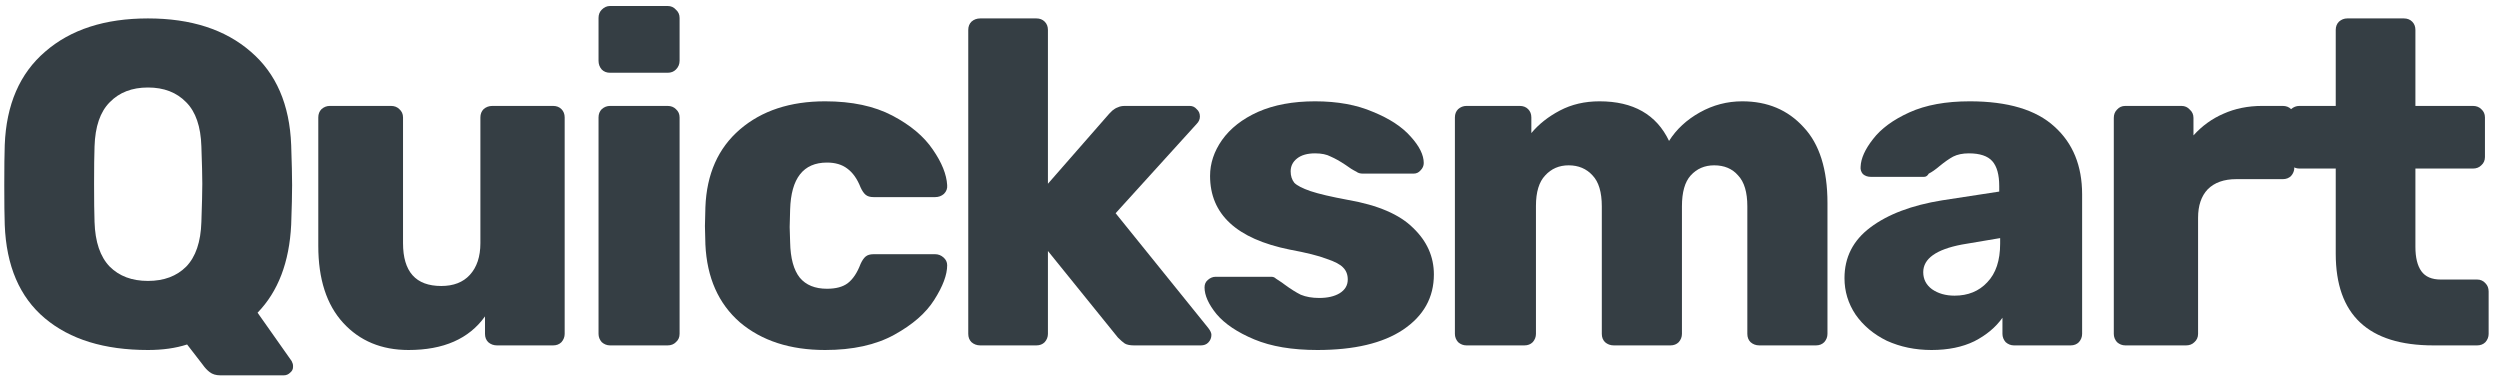
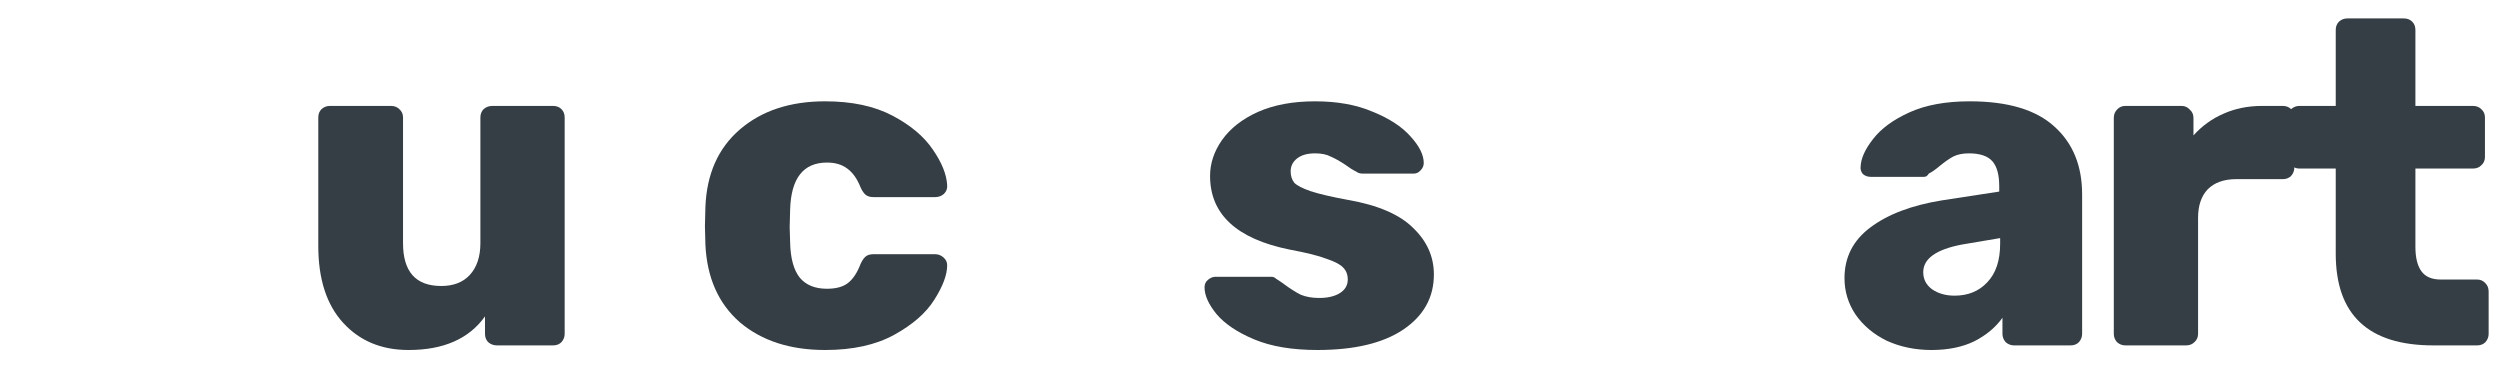
<svg xmlns="http://www.w3.org/2000/svg" width="152" height="23" viewBox="0 0 152 23" fill="none">
-   <path d="M13.392 22.82C13.131 22.82 12.916 22.755 12.748 22.624C12.599 22.512 12.459 22.363 12.328 22.176L11.376 20.944C10.685 21.168 9.892 21.28 8.996 21.28C6.345 21.28 4.255 20.636 2.724 19.348C1.193 18.06 0.381 16.165 0.288 13.664C0.269 13.141 0.26 12.339 0.26 11.256C0.26 10.173 0.269 9.361 0.288 8.82C0.381 6.356 1.203 4.461 2.752 3.136C4.301 1.792 6.383 1.12 8.996 1.12C11.609 1.12 13.691 1.792 15.24 3.136C16.789 4.461 17.611 6.356 17.704 8.82C17.741 9.903 17.76 10.715 17.76 11.256C17.76 11.816 17.741 12.619 17.704 13.664C17.592 15.941 16.911 17.724 15.66 19.012L17.732 21.952C17.788 22.064 17.816 22.157 17.816 22.232V22.316C17.816 22.447 17.76 22.559 17.648 22.652C17.536 22.764 17.405 22.82 17.256 22.82H13.392ZM8.996 17.08C9.967 17.08 10.741 16.791 11.32 16.212C11.899 15.615 12.207 14.709 12.244 13.496C12.281 12.413 12.3 11.639 12.3 11.172C12.3 10.705 12.281 9.949 12.244 8.904C12.207 7.691 11.899 6.795 11.32 6.216C10.741 5.619 9.967 5.32 8.996 5.32C8.025 5.32 7.251 5.619 6.672 6.216C6.093 6.795 5.785 7.691 5.748 8.904C5.729 9.427 5.72 10.183 5.72 11.172C5.72 12.18 5.729 12.955 5.748 13.496C5.785 14.709 6.093 15.615 6.672 16.212C7.251 16.791 8.025 17.08 8.996 17.08Z" fill="#353E44" />
  <path d="M24.84 21.28C23.197 21.28 21.872 20.729 20.864 19.628C19.856 18.527 19.352 16.968 19.352 14.952V7.14C19.352 6.935 19.417 6.767 19.548 6.636C19.697 6.505 19.865 6.44 20.052 6.44H23.776C23.981 6.44 24.149 6.505 24.28 6.636C24.429 6.767 24.504 6.935 24.504 7.14V14.784C24.504 16.52 25.278 17.388 26.828 17.388C27.574 17.388 28.153 17.164 28.564 16.716C28.993 16.249 29.208 15.605 29.208 14.784V7.14C29.208 6.935 29.273 6.767 29.404 6.636C29.553 6.505 29.73 6.44 29.936 6.44H33.632C33.837 6.44 34.005 6.505 34.136 6.636C34.266 6.767 34.332 6.935 34.332 7.14V20.3C34.332 20.487 34.266 20.655 34.136 20.804C34.005 20.935 33.837 21 33.632 21H30.216C30.01 21 29.833 20.935 29.684 20.804C29.553 20.673 29.488 20.505 29.488 20.3V19.236C28.517 20.599 26.968 21.28 24.84 21.28Z" fill="#353E44" />
-   <path d="M37.091 4.424C36.886 4.424 36.718 4.359 36.587 4.228C36.456 4.079 36.391 3.901 36.391 3.696V1.092C36.391 0.887 36.456 0.719 36.587 0.588C36.736 0.439 36.904 0.364 37.091 0.364H40.591C40.797 0.364 40.965 0.439 41.095 0.588C41.245 0.719 41.319 0.887 41.319 1.092V3.696C41.319 3.901 41.245 4.079 41.095 4.228C40.965 4.359 40.797 4.424 40.591 4.424H37.091ZM37.091 21C36.904 21 36.736 20.935 36.587 20.804C36.456 20.655 36.391 20.487 36.391 20.3V7.14C36.391 6.935 36.456 6.767 36.587 6.636C36.736 6.505 36.904 6.44 37.091 6.44H40.591C40.797 6.44 40.965 6.505 41.095 6.636C41.245 6.767 41.319 6.935 41.319 7.14V20.3C41.319 20.505 41.245 20.673 41.095 20.804C40.965 20.935 40.797 21 40.591 21H37.091Z" fill="#353E44" />
  <path d="M50.168 21.28C48.04 21.28 46.314 20.72 44.988 19.6C43.682 18.461 42.982 16.884 42.888 14.868L42.86 13.748L42.888 12.6C42.963 10.584 43.663 9.007 44.988 7.868C46.314 6.729 48.04 6.16 50.168 6.16C51.792 6.16 53.155 6.449 54.256 7.028C55.358 7.607 56.179 8.297 56.72 9.1C57.262 9.884 57.551 10.603 57.588 11.256C57.607 11.461 57.542 11.639 57.392 11.788C57.243 11.919 57.066 11.984 56.86 11.984H53.108C52.903 11.984 52.744 11.937 52.632 11.844C52.52 11.751 52.418 11.601 52.324 11.396C52.119 10.873 51.848 10.491 51.512 10.248C51.195 10.005 50.784 9.884 50.28 9.884C48.843 9.884 48.096 10.836 48.04 12.74L48.012 13.804L48.04 14.728C48.059 15.699 48.255 16.417 48.628 16.884C49.002 17.332 49.552 17.556 50.28 17.556C50.822 17.556 51.242 17.444 51.54 17.22C51.858 16.977 52.119 16.585 52.324 16.044C52.418 15.839 52.52 15.689 52.632 15.596C52.744 15.503 52.903 15.456 53.108 15.456H56.86C57.047 15.456 57.215 15.521 57.364 15.652C57.514 15.783 57.588 15.941 57.588 16.128C57.588 16.707 57.327 17.407 56.804 18.228C56.3 19.031 55.488 19.74 54.368 20.356C53.248 20.972 51.848 21.28 50.168 21.28Z" fill="#353E44" />
-   <path d="M59.598 21C59.393 21 59.215 20.935 59.066 20.804C58.935 20.673 58.87 20.505 58.87 20.3V1.82C58.87 1.615 58.935 1.447 59.066 1.316C59.215 1.185 59.393 1.12 59.598 1.12H63.014C63.219 1.12 63.387 1.185 63.518 1.316C63.649 1.447 63.714 1.615 63.714 1.82V11.172L67.438 6.916C67.475 6.879 67.541 6.813 67.634 6.72C67.746 6.627 67.858 6.561 67.97 6.524C68.082 6.468 68.222 6.44 68.39 6.44H72.338C72.506 6.44 72.646 6.505 72.758 6.636C72.889 6.748 72.954 6.897 72.954 7.084C72.954 7.252 72.889 7.401 72.758 7.532L67.83 12.964L73.458 19.936C73.589 20.104 73.654 20.244 73.654 20.356C73.654 20.543 73.589 20.701 73.458 20.832C73.346 20.944 73.197 21 73.01 21H68.95C68.707 21 68.521 20.963 68.39 20.888C68.278 20.813 68.138 20.692 67.97 20.524L63.714 15.26V20.3C63.714 20.487 63.649 20.655 63.518 20.804C63.387 20.935 63.219 21 63.014 21H59.598Z" fill="#353E44" />
  <path d="M80.096 21.28C78.565 21.28 77.287 21.065 76.26 20.636C75.233 20.207 74.468 19.693 73.964 19.096C73.479 18.499 73.236 17.957 73.236 17.472C73.236 17.285 73.301 17.136 73.432 17.024C73.581 16.893 73.74 16.828 73.908 16.828H77.296C77.408 16.828 77.501 16.865 77.576 16.94C77.893 17.145 78.071 17.267 78.108 17.304C78.463 17.565 78.789 17.771 79.088 17.92C79.405 18.051 79.779 18.116 80.208 18.116C80.712 18.116 81.123 18.023 81.44 17.836C81.776 17.631 81.944 17.351 81.944 16.996C81.944 16.697 81.851 16.455 81.664 16.268C81.496 16.081 81.16 15.904 80.656 15.736C80.171 15.549 79.424 15.363 78.416 15.176C75.187 14.523 73.572 13.029 73.572 10.696C73.572 9.931 73.815 9.203 74.3 8.512C74.804 7.803 75.532 7.233 76.484 6.804C77.455 6.375 78.612 6.16 79.956 6.16C81.319 6.16 82.495 6.375 83.484 6.804C84.492 7.215 85.257 7.719 85.78 8.316C86.303 8.895 86.564 9.427 86.564 9.912C86.564 10.08 86.499 10.229 86.368 10.36C86.256 10.491 86.116 10.556 85.948 10.556H82.868C82.7 10.556 82.569 10.519 82.476 10.444C82.252 10.332 82.028 10.192 81.804 10.024C81.468 9.8 81.169 9.632 80.908 9.52C80.665 9.389 80.348 9.324 79.956 9.324C79.489 9.324 79.125 9.427 78.864 9.632C78.603 9.837 78.472 10.099 78.472 10.416C78.472 10.696 78.547 10.929 78.696 11.116C78.864 11.284 79.191 11.452 79.676 11.62C80.18 11.788 80.936 11.965 81.944 12.152C83.773 12.469 85.099 13.039 85.92 13.86C86.76 14.663 87.18 15.605 87.18 16.688C87.18 18.088 86.555 19.208 85.304 20.048C84.072 20.869 82.336 21.28 80.096 21.28Z" fill="#353E44" />
-   <path d="M89.158 21C88.971 21 88.803 20.935 88.654 20.804C88.523 20.655 88.458 20.487 88.458 20.3V7.14C88.458 6.935 88.523 6.767 88.654 6.636C88.803 6.505 88.971 6.44 89.158 6.44H92.406C92.611 6.44 92.779 6.505 92.91 6.636C93.041 6.767 93.106 6.935 93.106 7.14V8.092C93.554 7.551 94.133 7.093 94.842 6.72C95.551 6.347 96.354 6.16 97.25 6.16C99.303 6.16 100.713 6.963 101.478 8.568C101.926 7.859 102.551 7.28 103.354 6.832C104.157 6.384 105.015 6.16 105.93 6.16C107.461 6.16 108.702 6.683 109.654 7.728C110.625 8.755 111.11 10.295 111.11 12.348V20.3C111.11 20.487 111.045 20.655 110.914 20.804C110.783 20.935 110.615 21 110.41 21H106.966C106.761 21 106.583 20.935 106.434 20.804C106.303 20.673 106.238 20.505 106.238 20.3V12.544C106.238 11.685 106.051 11.06 105.678 10.668C105.323 10.257 104.838 10.052 104.222 10.052C103.643 10.052 103.167 10.257 102.794 10.668C102.439 11.06 102.262 11.685 102.262 12.544V20.3C102.262 20.487 102.197 20.655 102.066 20.804C101.935 20.935 101.767 21 101.562 21H98.118C97.913 21 97.735 20.935 97.586 20.804C97.455 20.673 97.39 20.505 97.39 20.3V12.544C97.39 11.685 97.203 11.06 96.83 10.668C96.457 10.257 95.971 10.052 95.374 10.052C94.795 10.052 94.319 10.257 93.946 10.668C93.573 11.06 93.386 11.676 93.386 12.516V20.3C93.386 20.487 93.321 20.655 93.19 20.804C93.059 20.935 92.891 21 92.686 21H89.158Z" fill="#353E44" />
-   <path d="M117.437 21.28C116.448 21.28 115.543 21.093 114.721 20.72C113.919 20.328 113.284 19.796 112.817 19.124C112.369 18.452 112.145 17.715 112.145 16.912C112.145 15.643 112.668 14.616 113.713 13.832C114.777 13.029 116.233 12.479 118.081 12.18L121.553 11.648V11.312C121.553 10.621 121.413 10.117 121.133 9.8C120.853 9.483 120.377 9.324 119.705 9.324C119.332 9.324 119.014 9.389 118.753 9.52C118.51 9.651 118.231 9.847 117.913 10.108C117.671 10.313 117.456 10.463 117.269 10.556C117.195 10.687 117.101 10.752 116.989 10.752H113.741C113.555 10.752 113.396 10.696 113.265 10.584C113.153 10.453 113.107 10.304 113.125 10.136C113.144 9.632 113.396 9.072 113.881 8.456C114.367 7.821 115.104 7.28 116.093 6.832C117.083 6.384 118.305 6.16 119.761 6.16C122.076 6.16 123.793 6.673 124.913 7.7C126.033 8.708 126.593 10.08 126.593 11.816V20.3C126.593 20.487 126.528 20.655 126.397 20.804C126.267 20.935 126.099 21 125.893 21H122.449C122.263 21 122.095 20.935 121.945 20.804C121.815 20.655 121.749 20.487 121.749 20.3V19.32C121.339 19.899 120.769 20.375 120.041 20.748C119.313 21.103 118.445 21.28 117.437 21.28ZM118.837 17.976C119.658 17.976 120.321 17.705 120.825 17.164C121.348 16.623 121.609 15.839 121.609 14.812V14.476L119.285 14.868C117.717 15.167 116.933 15.727 116.933 16.548C116.933 16.977 117.111 17.323 117.465 17.584C117.839 17.845 118.296 17.976 118.837 17.976Z" fill="#353E44" />
+   <path d="M117.437 21.28C116.448 21.28 115.543 21.093 114.721 20.72C113.919 20.328 113.284 19.796 112.817 19.124C112.369 18.452 112.145 17.715 112.145 16.912C112.145 15.643 112.668 14.616 113.713 13.832C114.777 13.029 116.233 12.479 118.081 12.18L121.553 11.648V11.312C121.553 10.621 121.413 10.117 121.133 9.8C120.853 9.483 120.377 9.324 119.705 9.324C119.332 9.324 119.014 9.389 118.753 9.52C118.51 9.651 118.231 9.847 117.913 10.108C117.671 10.313 117.456 10.463 117.269 10.556C117.195 10.687 117.101 10.752 116.989 10.752H113.741C113.555 10.752 113.396 10.696 113.265 10.584C113.153 10.453 113.107 10.304 113.125 10.136C113.144 9.632 113.396 9.072 113.881 8.456C114.367 7.821 115.104 7.28 116.093 6.832C117.083 6.384 118.305 6.16 119.761 6.16C122.076 6.16 123.793 6.673 124.913 7.7C126.033 8.708 126.593 10.08 126.593 11.816V20.3C126.593 20.487 126.528 20.655 126.397 20.804C126.267 20.935 126.099 21 125.893 21H122.449C122.263 21 122.095 20.935 121.945 20.804C121.815 20.655 121.749 20.487 121.749 20.3V19.32C121.339 19.899 120.769 20.375 120.041 20.748C119.313 21.103 118.445 21.28 117.437 21.28ZM118.837 17.976C119.658 17.976 120.321 17.705 120.825 17.164C121.348 16.623 121.609 15.839 121.609 14.812V14.476L119.285 14.868C117.717 15.167 116.933 15.727 116.933 16.548C116.933 16.977 117.111 17.323 117.465 17.584C117.839 17.845 118.296 17.976 118.837 17.976" fill="#353E44" />
  <path d="M129.219 21C129.032 21 128.864 20.935 128.715 20.804C128.584 20.655 128.519 20.487 128.519 20.3V7.168C128.519 6.963 128.584 6.795 128.715 6.664C128.845 6.515 129.013 6.44 129.219 6.44H132.635C132.84 6.44 133.008 6.515 133.139 6.664C133.288 6.795 133.363 6.963 133.363 7.168V8.232C133.885 7.653 134.492 7.215 135.183 6.916C135.892 6.599 136.676 6.44 137.535 6.44H138.795C139 6.44 139.168 6.505 139.299 6.636C139.429 6.767 139.495 6.935 139.495 7.14V10.192C139.495 10.379 139.429 10.547 139.299 10.696C139.168 10.827 139 10.892 138.795 10.892H135.967C135.22 10.892 134.641 11.097 134.231 11.508C133.839 11.919 133.643 12.497 133.643 13.244V20.3C133.643 20.505 133.568 20.673 133.419 20.804C133.288 20.935 133.12 21 132.915 21H129.219Z" fill="#353E44" />
  <path d="M147.949 21C143.992 21 142.013 19.143 142.013 15.428V10.248H139.801C139.614 10.248 139.446 10.183 139.297 10.052C139.166 9.903 139.101 9.735 139.101 9.548V7.14C139.101 6.935 139.166 6.767 139.297 6.636C139.446 6.505 139.614 6.44 139.801 6.44H142.013V1.82C142.013 1.615 142.078 1.447 142.209 1.316C142.358 1.185 142.526 1.12 142.713 1.12H146.157C146.362 1.12 146.53 1.185 146.661 1.316C146.792 1.447 146.857 1.615 146.857 1.82V6.44H150.357C150.562 6.44 150.73 6.505 150.861 6.636C151.01 6.767 151.085 6.935 151.085 7.14V9.548C151.085 9.753 151.01 9.921 150.861 10.052C150.73 10.183 150.562 10.248 150.357 10.248H146.857V15.008C146.857 15.661 146.978 16.156 147.221 16.492C147.464 16.828 147.856 16.996 148.397 16.996H150.609C150.814 16.996 150.982 17.071 151.113 17.22C151.244 17.351 151.309 17.519 151.309 17.724V20.3C151.309 20.487 151.244 20.655 151.113 20.804C150.982 20.935 150.814 21 150.609 21H147.949Z" fill="#353E44" />
</svg>